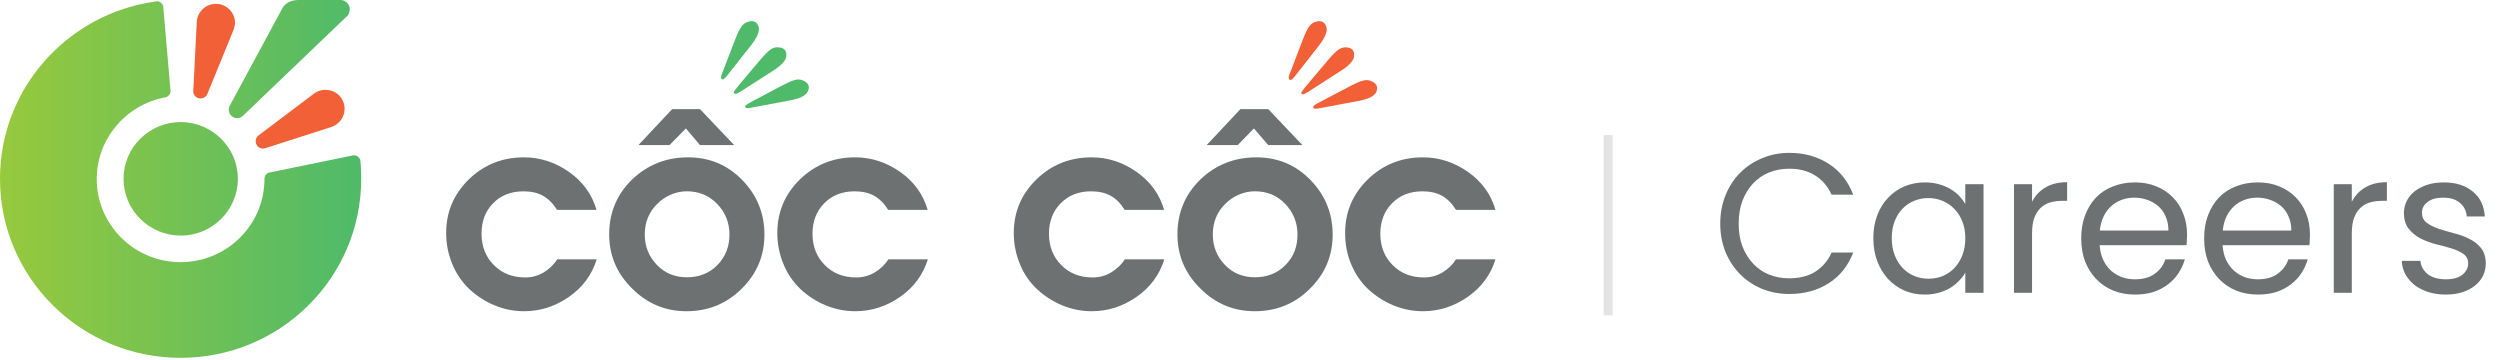
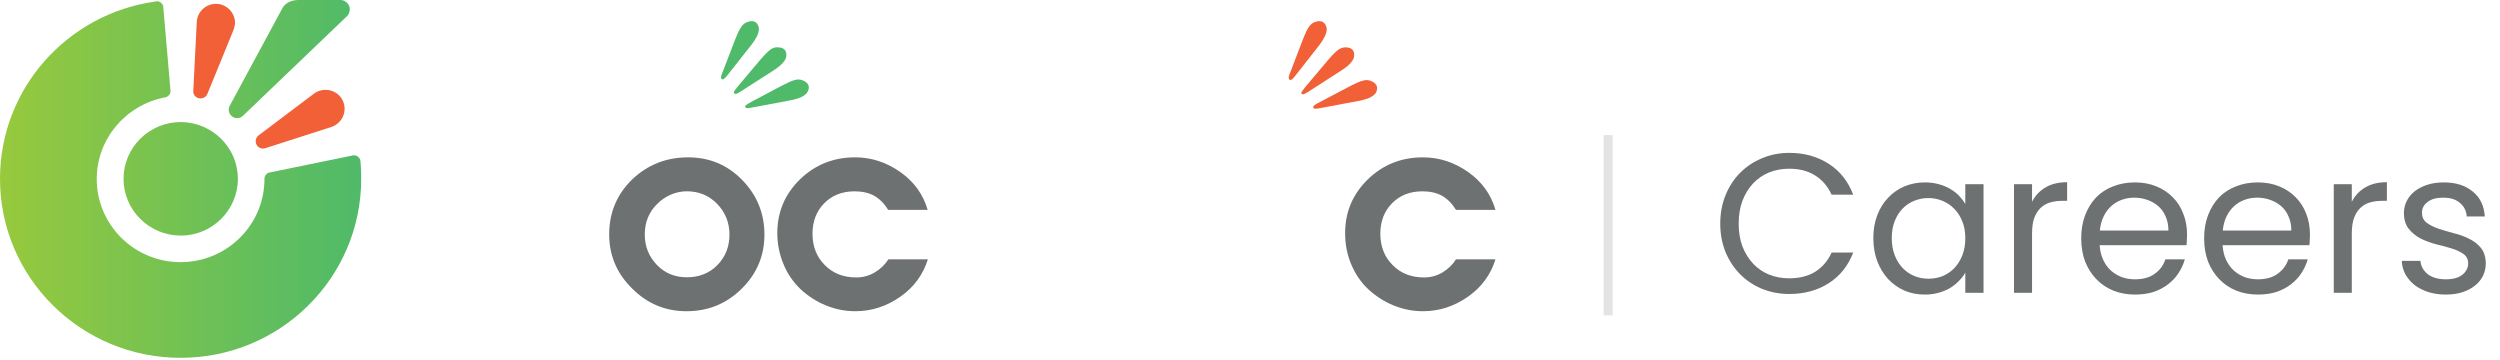
<svg xmlns="http://www.w3.org/2000/svg" width="222" height="32" viewBox="0 0 222 32" fill="none">
  <path d="M20.742 2.647L18.417 8.336C18.29 8.66 17.909 8.822 17.564 8.696C17.291 8.588 17.146 8.336 17.164 8.066L17.473 1.944C17.527 1.008 18.326 0.306 19.253 0.342C20.197 0.396 20.905 1.188 20.869 2.106C20.851 2.286 20.797 2.467 20.742 2.647Z" fill="#F16037" />
  <path fill-rule="evenodd" clip-rule="evenodd" d="M26.463 0H30.259C30.676 0 31.076 0.414 31.058 0.792C31.058 1.238 30.843 1.423 30.697 1.548C30.69 1.554 30.683 1.56 30.676 1.566L21.595 10.262C21.305 10.568 20.814 10.568 20.523 10.262C20.287 10.028 20.251 9.686 20.396 9.398C20.396 9.398 24.737 1.35 25.082 0.72C25.427 0.09 26.172 0 26.463 0ZM32.075 15.879C32.075 24.664 24.901 31.775 16.037 31.775C7.192 31.775 0 24.664 0 15.879C0 7.867 5.975 1.242 13.749 0.144C13.783 0.135 13.817 0.131 13.849 0.127C13.886 0.122 13.92 0.117 13.949 0.108C14.203 0.126 14.421 0.288 14.494 0.54L14.512 0.774L15.129 7.921L15.147 8.119C15.129 8.371 14.948 8.569 14.711 8.641C14.675 8.641 14.639 8.641 14.602 8.659C11.188 9.325 8.591 12.314 8.591 15.897C8.591 19.965 11.915 23.278 16.037 23.278C20.142 23.278 23.466 19.983 23.484 15.933V15.915V15.879V15.843C23.502 15.591 23.666 15.393 23.902 15.32L24.011 15.303L31.221 13.826L31.385 13.79H31.421C31.693 13.79 31.929 13.97 32.002 14.24C32.002 14.265 32.006 14.29 32.01 14.317C32.015 14.348 32.02 14.382 32.02 14.42C32.057 14.87 32.075 15.374 32.075 15.879ZM21.123 15.879C21.123 18.651 18.852 20.92 16.055 20.92C13.258 20.92 10.97 18.669 10.97 15.879C10.97 13.106 13.24 10.838 16.055 10.838C18.852 10.856 21.123 13.106 21.123 15.879Z" fill="url(#paint0_linear_9937_14553)" />
  <path d="M29.441 11.27L23.556 13.16C23.211 13.268 22.848 13.088 22.739 12.746C22.648 12.476 22.757 12.188 22.957 12.026L27.879 8.317C28.623 7.759 29.695 7.903 30.258 8.641C30.821 9.38 30.676 10.442 29.931 11C29.786 11.126 29.604 11.216 29.441 11.27Z" fill="#F16037" />
-   <path d="M49.482 23.028H52.987C52.569 24.384 51.752 25.504 50.535 26.354C49.318 27.203 47.992 27.637 46.539 27.637C45.667 27.637 44.814 27.474 43.96 27.131C43.106 26.788 42.361 26.299 41.689 25.685C41.035 25.052 40.509 24.311 40.164 23.444C39.8 22.576 39.619 21.654 39.619 20.696C39.619 18.816 40.291 17.243 41.635 15.924C42.979 14.622 44.614 13.972 46.521 13.972C47.974 13.972 49.3 14.405 50.535 15.273C51.77 16.141 52.569 17.262 52.969 18.635H49.464C49.118 18.075 48.701 17.659 48.228 17.388C47.756 17.117 47.157 16.99 46.485 16.99C45.358 16.99 44.468 17.352 43.778 18.057C43.088 18.762 42.761 19.666 42.761 20.75C42.761 21.871 43.124 22.811 43.851 23.534C44.578 24.275 45.504 24.637 46.648 24.637C47.229 24.637 47.756 24.492 48.265 24.203C48.755 23.895 49.173 23.516 49.482 23.028Z" fill="#6E7171" />
  <path d="M61.107 13.972C62.996 13.972 64.594 14.64 65.902 15.976C67.21 17.311 67.882 18.936 67.882 20.831C67.882 22.709 67.21 24.316 65.847 25.651C64.485 26.987 62.868 27.637 60.961 27.637C59.09 27.637 57.474 26.969 56.13 25.615C54.767 24.279 54.095 22.673 54.095 20.813C54.095 18.9 54.767 17.275 56.13 15.939C57.492 14.64 59.145 13.972 61.107 13.972ZM60.979 16.986C60.489 16.986 59.999 17.095 59.544 17.293C59.09 17.492 58.673 17.781 58.328 18.142C57.619 18.846 57.256 19.748 57.256 20.831C57.256 21.878 57.619 22.781 58.328 23.521C59.036 24.261 59.926 24.622 60.998 24.622C62.087 24.622 62.996 24.261 63.704 23.539C64.412 22.817 64.776 21.915 64.776 20.831C64.776 19.766 64.412 18.864 63.686 18.106C62.941 17.347 62.051 16.986 60.979 16.986Z" fill="#6E7171" />
-   <path d="M56.692 12.883L59.689 9.69H62.16L65.193 12.883H62.16L60.906 11.404L59.453 12.883H56.692Z" fill="#6E7171" />
  <path d="M78.888 23.028H82.394C81.976 24.384 81.158 25.504 79.942 26.354C78.725 27.203 77.398 27.637 75.945 27.637C75.074 27.637 74.22 27.474 73.366 27.131C72.513 26.788 71.768 26.299 71.096 25.685C70.442 25.052 69.915 24.311 69.57 23.444C69.207 22.576 69.025 21.654 69.025 20.696C69.025 18.816 69.697 17.243 71.041 15.924C72.385 14.622 74.02 13.972 75.927 13.972C77.38 13.972 78.706 14.405 79.942 15.273C81.177 16.141 81.976 17.262 82.375 18.635H78.87C78.525 18.075 78.107 17.659 77.635 17.388C77.144 17.117 76.563 16.99 75.891 16.99C74.765 16.99 73.875 17.352 73.184 18.057C72.494 18.762 72.149 19.666 72.149 20.75C72.149 21.871 72.513 22.811 73.239 23.534C73.966 24.275 74.892 24.637 76.036 24.637C76.618 24.637 77.162 24.492 77.653 24.203C78.18 23.895 78.579 23.516 78.888 23.028Z" fill="#6E7171" />
-   <path d="M99.886 23.028H103.392C102.974 24.384 102.157 25.504 100.94 26.354C99.723 27.203 98.397 27.637 96.944 27.637C96.072 27.637 95.218 27.474 94.365 27.131C93.511 26.788 92.766 26.299 92.094 25.685C91.422 25.052 90.913 24.311 90.568 23.444C90.205 22.576 90.023 21.654 90.023 20.696C90.023 18.816 90.695 17.243 92.04 15.924C93.384 14.622 95.019 13.972 96.926 13.972C98.379 13.972 99.705 14.405 100.94 15.273C102.175 16.141 102.974 17.262 103.374 18.635H99.868C99.523 18.075 99.124 17.659 98.633 17.388C98.143 17.117 97.561 16.99 96.889 16.99C95.763 16.99 94.873 17.352 94.183 18.057C93.493 18.762 93.148 19.666 93.148 20.75C93.148 21.871 93.511 22.811 94.237 23.534C94.964 24.275 95.89 24.637 97.035 24.637C97.616 24.637 98.161 24.492 98.651 24.203C99.16 23.895 99.578 23.516 99.886 23.028Z" fill="#6E7171" />
-   <path d="M111.566 13.972C113.455 13.972 115.053 14.64 116.361 15.976C117.669 17.311 118.341 18.936 118.341 20.831C118.341 22.709 117.669 24.316 116.307 25.651C114.963 26.987 113.328 27.637 111.421 27.637C109.55 27.637 107.933 26.969 106.589 25.615C105.227 24.279 104.555 22.673 104.555 20.813C104.555 18.9 105.227 17.275 106.589 15.939C107.951 14.64 109.604 13.972 111.566 13.972ZM111.421 16.986C110.93 16.986 110.44 17.095 109.986 17.293C109.532 17.492 109.114 17.781 108.769 18.142C108.06 18.846 107.697 19.748 107.697 20.831C107.697 21.878 108.06 22.781 108.769 23.521C109.477 24.261 110.367 24.622 111.439 24.622C112.529 24.622 113.437 24.261 114.145 23.539C114.872 22.817 115.217 21.915 115.217 20.831C115.217 19.766 114.854 18.864 114.127 18.106C113.4 17.347 112.51 16.986 111.421 16.986Z" fill="#6E7171" />
-   <path d="M107.152 12.883L110.149 9.69H112.619L115.652 12.883H112.619L111.347 11.404L109.912 12.883H107.152Z" fill="#6E7171" />
  <path d="M129.293 23.028H132.799C132.381 24.384 131.564 25.504 130.347 26.354C129.13 27.203 127.804 27.637 126.351 27.637C125.479 27.637 124.625 27.474 123.771 27.131C122.918 26.788 122.173 26.299 121.501 25.685C120.829 25.052 120.339 24.311 119.975 23.444C119.612 22.576 119.448 21.654 119.448 20.696C119.448 18.816 120.121 17.243 121.465 15.924C122.809 14.622 124.444 13.972 126.351 13.972C127.804 13.972 129.13 14.405 130.365 15.273C131.6 16.141 132.399 17.262 132.799 18.635H129.293C128.948 18.075 128.53 17.659 128.058 17.388C127.568 17.117 126.986 16.99 126.314 16.99C125.188 16.99 124.298 17.352 123.608 18.057C122.918 18.762 122.573 19.666 122.573 20.75C122.573 21.871 122.936 22.811 123.662 23.534C124.389 24.275 125.315 24.637 126.46 24.637C127.041 24.637 127.586 24.492 128.076 24.203C128.585 23.895 128.984 23.516 129.293 23.028Z" fill="#6E7171" />
  <path d="M64.195 6.335L65.285 3.504C65.502 2.944 65.684 2.566 65.848 2.349C66.011 2.133 66.211 1.988 66.483 1.916C66.956 1.79 67.264 1.97 67.373 2.421C67.464 2.8 67.228 3.359 66.647 4.081L64.54 6.75C64.395 6.931 64.286 7.021 64.231 7.039C64.122 7.057 64.068 7.039 64.031 6.931C63.995 6.876 64.049 6.678 64.195 6.335Z" fill="#4FBA69" />
  <path d="M65.539 7.651L67.5 5.325C67.882 4.874 68.191 4.567 68.409 4.405C68.626 4.242 68.881 4.17 69.153 4.206C69.644 4.242 69.862 4.495 69.825 4.982C69.789 5.379 69.389 5.812 68.59 6.317L65.72 8.156C65.52 8.283 65.393 8.337 65.321 8.337C65.212 8.337 65.157 8.283 65.175 8.174C65.175 8.102 65.302 7.94 65.539 7.651Z" fill="#4FBA69" />
  <path d="M66.756 9.023L69.444 7.598C69.971 7.328 70.371 7.148 70.625 7.093C70.897 7.021 71.152 7.057 71.388 7.184C71.824 7.4 71.933 7.725 71.715 8.158C71.533 8.5 70.988 8.771 70.062 8.933L66.701 9.564C66.484 9.601 66.338 9.619 66.266 9.582C66.175 9.528 66.138 9.474 66.193 9.384C66.247 9.312 66.429 9.204 66.756 9.023Z" fill="#4FBA69" />
  <path d="M114.599 6.371L115.689 3.521C115.907 2.962 116.088 2.583 116.252 2.349C116.415 2.133 116.615 1.988 116.888 1.916C117.36 1.79 117.669 1.97 117.796 2.439C117.887 2.818 117.65 3.377 117.069 4.117L114.962 6.804C114.817 6.984 114.708 7.075 114.653 7.093C114.544 7.111 114.49 7.093 114.454 6.984C114.399 6.912 114.454 6.714 114.599 6.371Z" fill="#F16037" />
  <path d="M115.943 7.688L117.923 5.343C118.304 4.892 118.613 4.586 118.831 4.423C119.049 4.261 119.303 4.189 119.575 4.207C120.066 4.243 120.302 4.513 120.248 4.982C120.211 5.379 119.812 5.83 118.994 6.335L116.106 8.193C115.906 8.319 115.779 8.373 115.707 8.373C115.598 8.373 115.543 8.319 115.561 8.211C115.579 8.157 115.707 7.977 115.943 7.688Z" fill="#F16037" />
  <path d="M117.178 9.077L119.885 7.652C120.411 7.382 120.811 7.201 121.084 7.147C121.356 7.075 121.61 7.111 121.846 7.237C122.282 7.454 122.391 7.778 122.192 8.211C122.01 8.554 121.465 8.825 120.52 8.987L117.142 9.618C116.906 9.654 116.761 9.672 116.706 9.636C116.615 9.582 116.579 9.51 116.633 9.438C116.67 9.366 116.851 9.239 117.178 9.077Z" fill="#F16037" />
  <line x1="142.8" y1="12" x2="142.8" y2="28" stroke="#E3E3E3" stroke-width="0.8" />
  <path d="M152.757 19.858C152.757 18.942 152.915 18.098 153.232 17.323C153.549 16.549 153.983 15.886 154.534 15.334C155.086 14.783 155.731 14.355 156.47 14.05C157.221 13.733 158.025 13.574 158.882 13.574C160.219 13.574 161.387 13.897 162.384 14.542C163.381 15.176 164.109 16.091 164.566 17.288H162.648C162.308 16.549 161.821 15.98 161.187 15.581C160.554 15.182 159.785 14.982 158.882 14.982C158.236 14.982 157.638 15.094 157.086 15.317C156.547 15.54 156.077 15.862 155.678 16.285C155.279 16.707 154.963 17.224 154.728 17.834C154.505 18.432 154.394 19.107 154.394 19.858C154.394 20.608 154.505 21.283 154.728 21.882C154.963 22.48 155.279 22.99 155.678 23.413C156.077 23.835 156.547 24.158 157.086 24.381C157.638 24.604 158.236 24.715 158.882 24.715C159.785 24.715 160.554 24.522 161.187 24.134C161.821 23.735 162.308 23.166 162.648 22.427H164.566C164.109 23.612 163.381 24.522 162.384 25.155C161.387 25.789 160.219 26.106 158.882 26.106C158.025 26.106 157.221 25.953 156.47 25.648C155.731 25.343 155.086 24.915 154.534 24.363C153.983 23.812 153.549 23.155 153.232 22.392C152.915 21.618 152.757 20.773 152.757 19.858ZM166.352 21.142C166.352 20.392 166.469 19.711 166.704 19.101C166.939 18.491 167.261 17.974 167.672 17.552C168.083 17.118 168.564 16.784 169.115 16.549C169.679 16.314 170.283 16.197 170.928 16.197C171.374 16.197 171.785 16.25 172.16 16.355C172.547 16.461 172.888 16.602 173.181 16.778C173.486 16.954 173.75 17.159 173.973 17.394C174.196 17.628 174.378 17.869 174.519 18.115V16.355H176.138V26H174.519V24.205C174.378 24.463 174.19 24.709 173.955 24.944C173.732 25.179 173.468 25.39 173.163 25.578C172.858 25.754 172.518 25.894 172.143 26C171.767 26.106 171.356 26.158 170.911 26.158C170.265 26.158 169.667 26.041 169.115 25.806C168.564 25.56 168.083 25.22 167.672 24.786C167.261 24.34 166.939 23.812 166.704 23.202C166.469 22.58 166.352 21.893 166.352 21.142ZM174.519 21.16C174.519 20.597 174.431 20.098 174.255 19.664C174.079 19.218 173.838 18.843 173.533 18.538C173.24 18.233 172.893 17.998 172.495 17.834C172.096 17.669 171.679 17.587 171.245 17.587C170.799 17.587 170.377 17.669 169.978 17.834C169.591 17.986 169.25 18.215 168.957 18.52C168.664 18.813 168.429 19.183 168.253 19.629C168.077 20.075 167.989 20.579 167.989 21.142C167.989 21.706 168.077 22.216 168.253 22.674C168.429 23.119 168.664 23.495 168.957 23.8C169.25 24.105 169.591 24.34 169.978 24.504C170.377 24.668 170.799 24.75 171.245 24.75C171.679 24.75 172.096 24.674 172.495 24.522C172.893 24.357 173.24 24.123 173.533 23.818C173.838 23.501 174.079 23.119 174.255 22.674C174.431 22.228 174.519 21.723 174.519 21.16ZM180.446 26H178.844V16.355H180.446V17.922C180.716 17.382 181.109 16.959 181.625 16.654C182.141 16.338 182.787 16.179 183.561 16.179V17.834H183.139C182.751 17.834 182.394 17.881 182.065 17.974C181.737 18.068 181.449 18.233 181.203 18.467C180.968 18.69 180.78 18.989 180.639 19.365C180.51 19.729 180.446 20.192 180.446 20.755V26ZM189.511 17.552C189.123 17.552 188.754 17.616 188.402 17.746C188.05 17.875 187.739 18.062 187.469 18.309C187.199 18.555 186.976 18.86 186.8 19.224C186.624 19.588 186.513 20.004 186.466 20.474H192.555C192.555 20.004 192.473 19.588 192.309 19.224C192.157 18.86 191.939 18.555 191.658 18.309C191.376 18.062 191.048 17.875 190.672 17.746C190.309 17.616 189.921 17.552 189.511 17.552ZM194.016 23.026C193.887 23.471 193.694 23.888 193.435 24.275C193.189 24.651 192.878 24.979 192.503 25.261C192.139 25.542 191.711 25.765 191.218 25.93C190.725 26.082 190.179 26.158 189.581 26.158C188.889 26.158 188.249 26.041 187.663 25.806C187.088 25.572 186.589 25.237 186.167 24.803C185.744 24.369 185.41 23.847 185.163 23.237C184.929 22.615 184.811 21.923 184.811 21.16C184.811 20.397 184.929 19.711 185.163 19.101C185.398 18.491 185.721 17.968 186.131 17.534C186.554 17.1 187.058 16.772 187.645 16.549C188.232 16.314 188.877 16.197 189.581 16.197C190.285 16.197 190.919 16.314 191.482 16.549C192.057 16.784 192.544 17.106 192.943 17.517C193.353 17.927 193.664 18.414 193.875 18.978C194.098 19.541 194.21 20.151 194.21 20.808C194.21 20.984 194.204 21.148 194.192 21.301C194.192 21.453 194.181 21.612 194.157 21.776H186.448C186.483 22.269 186.589 22.703 186.765 23.078C186.941 23.454 187.17 23.771 187.451 24.029C187.733 24.275 188.056 24.469 188.419 24.61C188.783 24.739 189.17 24.803 189.581 24.803C190.309 24.803 190.895 24.639 191.341 24.31C191.799 23.982 192.115 23.554 192.291 23.026H194.016ZM200.425 17.552C200.038 17.552 199.668 17.616 199.316 17.746C198.964 17.875 198.653 18.062 198.383 18.309C198.113 18.555 197.89 18.86 197.714 19.224C197.538 19.588 197.427 20.004 197.38 20.474H203.47C203.47 20.004 203.387 19.588 203.223 19.224C203.071 18.86 202.854 18.555 202.572 18.309C202.29 18.062 201.962 17.875 201.586 17.746C201.223 17.616 200.835 17.552 200.425 17.552ZM204.93 23.026C204.801 23.471 204.608 23.888 204.35 24.275C204.103 24.651 203.792 24.979 203.417 25.261C203.053 25.542 202.625 25.765 202.132 25.93C201.639 26.082 201.094 26.158 200.495 26.158C199.803 26.158 199.163 26.041 198.577 25.806C198.002 25.572 197.503 25.237 197.081 24.803C196.658 24.369 196.324 23.847 196.078 23.237C195.843 22.615 195.726 21.923 195.726 21.16C195.726 20.397 195.843 19.711 196.078 19.101C196.312 18.491 196.635 17.968 197.046 17.534C197.468 17.1 197.972 16.772 198.559 16.549C199.146 16.314 199.791 16.197 200.495 16.197C201.199 16.197 201.833 16.314 202.396 16.549C202.971 16.784 203.458 17.106 203.857 17.517C204.267 17.927 204.578 18.414 204.79 18.978C205.012 19.541 205.124 20.151 205.124 20.808C205.124 20.984 205.118 21.148 205.106 21.301C205.106 21.453 205.095 21.612 205.071 21.776H197.362C197.398 22.269 197.503 22.703 197.679 23.078C197.855 23.454 198.084 23.771 198.366 24.029C198.647 24.275 198.97 24.469 199.334 24.61C199.697 24.739 200.084 24.803 200.495 24.803C201.223 24.803 201.809 24.639 202.255 24.31C202.713 23.982 203.03 23.554 203.206 23.026H204.93ZM208.84 26H207.238V16.355H208.84V17.922C209.109 17.382 209.503 16.959 210.019 16.654C210.535 16.338 211.18 16.179 211.955 16.179V17.834H211.532C211.145 17.834 210.787 17.881 210.459 17.974C210.13 18.068 209.843 18.233 209.596 18.467C209.362 18.69 209.174 18.989 209.033 19.365C208.904 19.729 208.84 20.192 208.84 20.755V26ZM220.738 23.378C220.738 23.776 220.656 24.146 220.492 24.486C220.327 24.827 220.087 25.12 219.77 25.366C219.465 25.613 219.095 25.806 218.661 25.947C218.227 26.088 217.746 26.158 217.218 26.158C216.655 26.158 216.139 26.088 215.669 25.947C215.2 25.795 214.789 25.589 214.437 25.331C214.097 25.061 213.821 24.744 213.61 24.381C213.411 24.017 213.299 23.612 213.276 23.166H214.93C214.977 23.636 215.194 24.029 215.581 24.346C215.98 24.651 216.52 24.803 217.2 24.803C217.834 24.803 218.321 24.668 218.661 24.398C219.002 24.117 219.172 23.776 219.172 23.378C219.172 23.026 219.031 22.75 218.749 22.55C218.468 22.351 218.116 22.187 217.693 22.058C217.271 21.928 216.813 21.805 216.32 21.688C215.828 21.559 215.37 21.389 214.948 21.178C214.525 20.955 214.173 20.667 213.892 20.315C213.61 19.963 213.469 19.488 213.469 18.89C213.469 18.526 213.551 18.18 213.716 17.851C213.88 17.523 214.115 17.235 214.42 16.989C214.736 16.742 215.112 16.549 215.546 16.408C215.98 16.267 216.467 16.197 217.007 16.197C218.075 16.197 218.931 16.467 219.576 17.006C220.234 17.534 220.591 18.274 220.65 19.224H219.048C219.013 18.731 218.814 18.332 218.45 18.027C218.098 17.71 217.599 17.552 216.954 17.552C216.356 17.552 215.892 17.681 215.564 17.939C215.235 18.186 215.071 18.502 215.071 18.89C215.071 19.265 215.206 19.558 215.476 19.77C215.757 19.981 216.103 20.157 216.514 20.298C216.936 20.438 217.388 20.573 217.869 20.702C218.362 20.82 218.82 20.984 219.242 21.195C219.664 21.395 220.016 21.665 220.298 22.005C220.58 22.345 220.726 22.803 220.738 23.378Z" fill="#6E7171" />
  <defs>
    <linearGradient id="paint0_linear_9937_14553" x1="0" y1="19.418" x2="32.075" y2="19.418" gradientUnits="userSpaceOnUse">
      <stop stop-color="#97C93D" />
      <stop offset="1" stop-color="#4FBA69" />
    </linearGradient>
  </defs>
</svg>